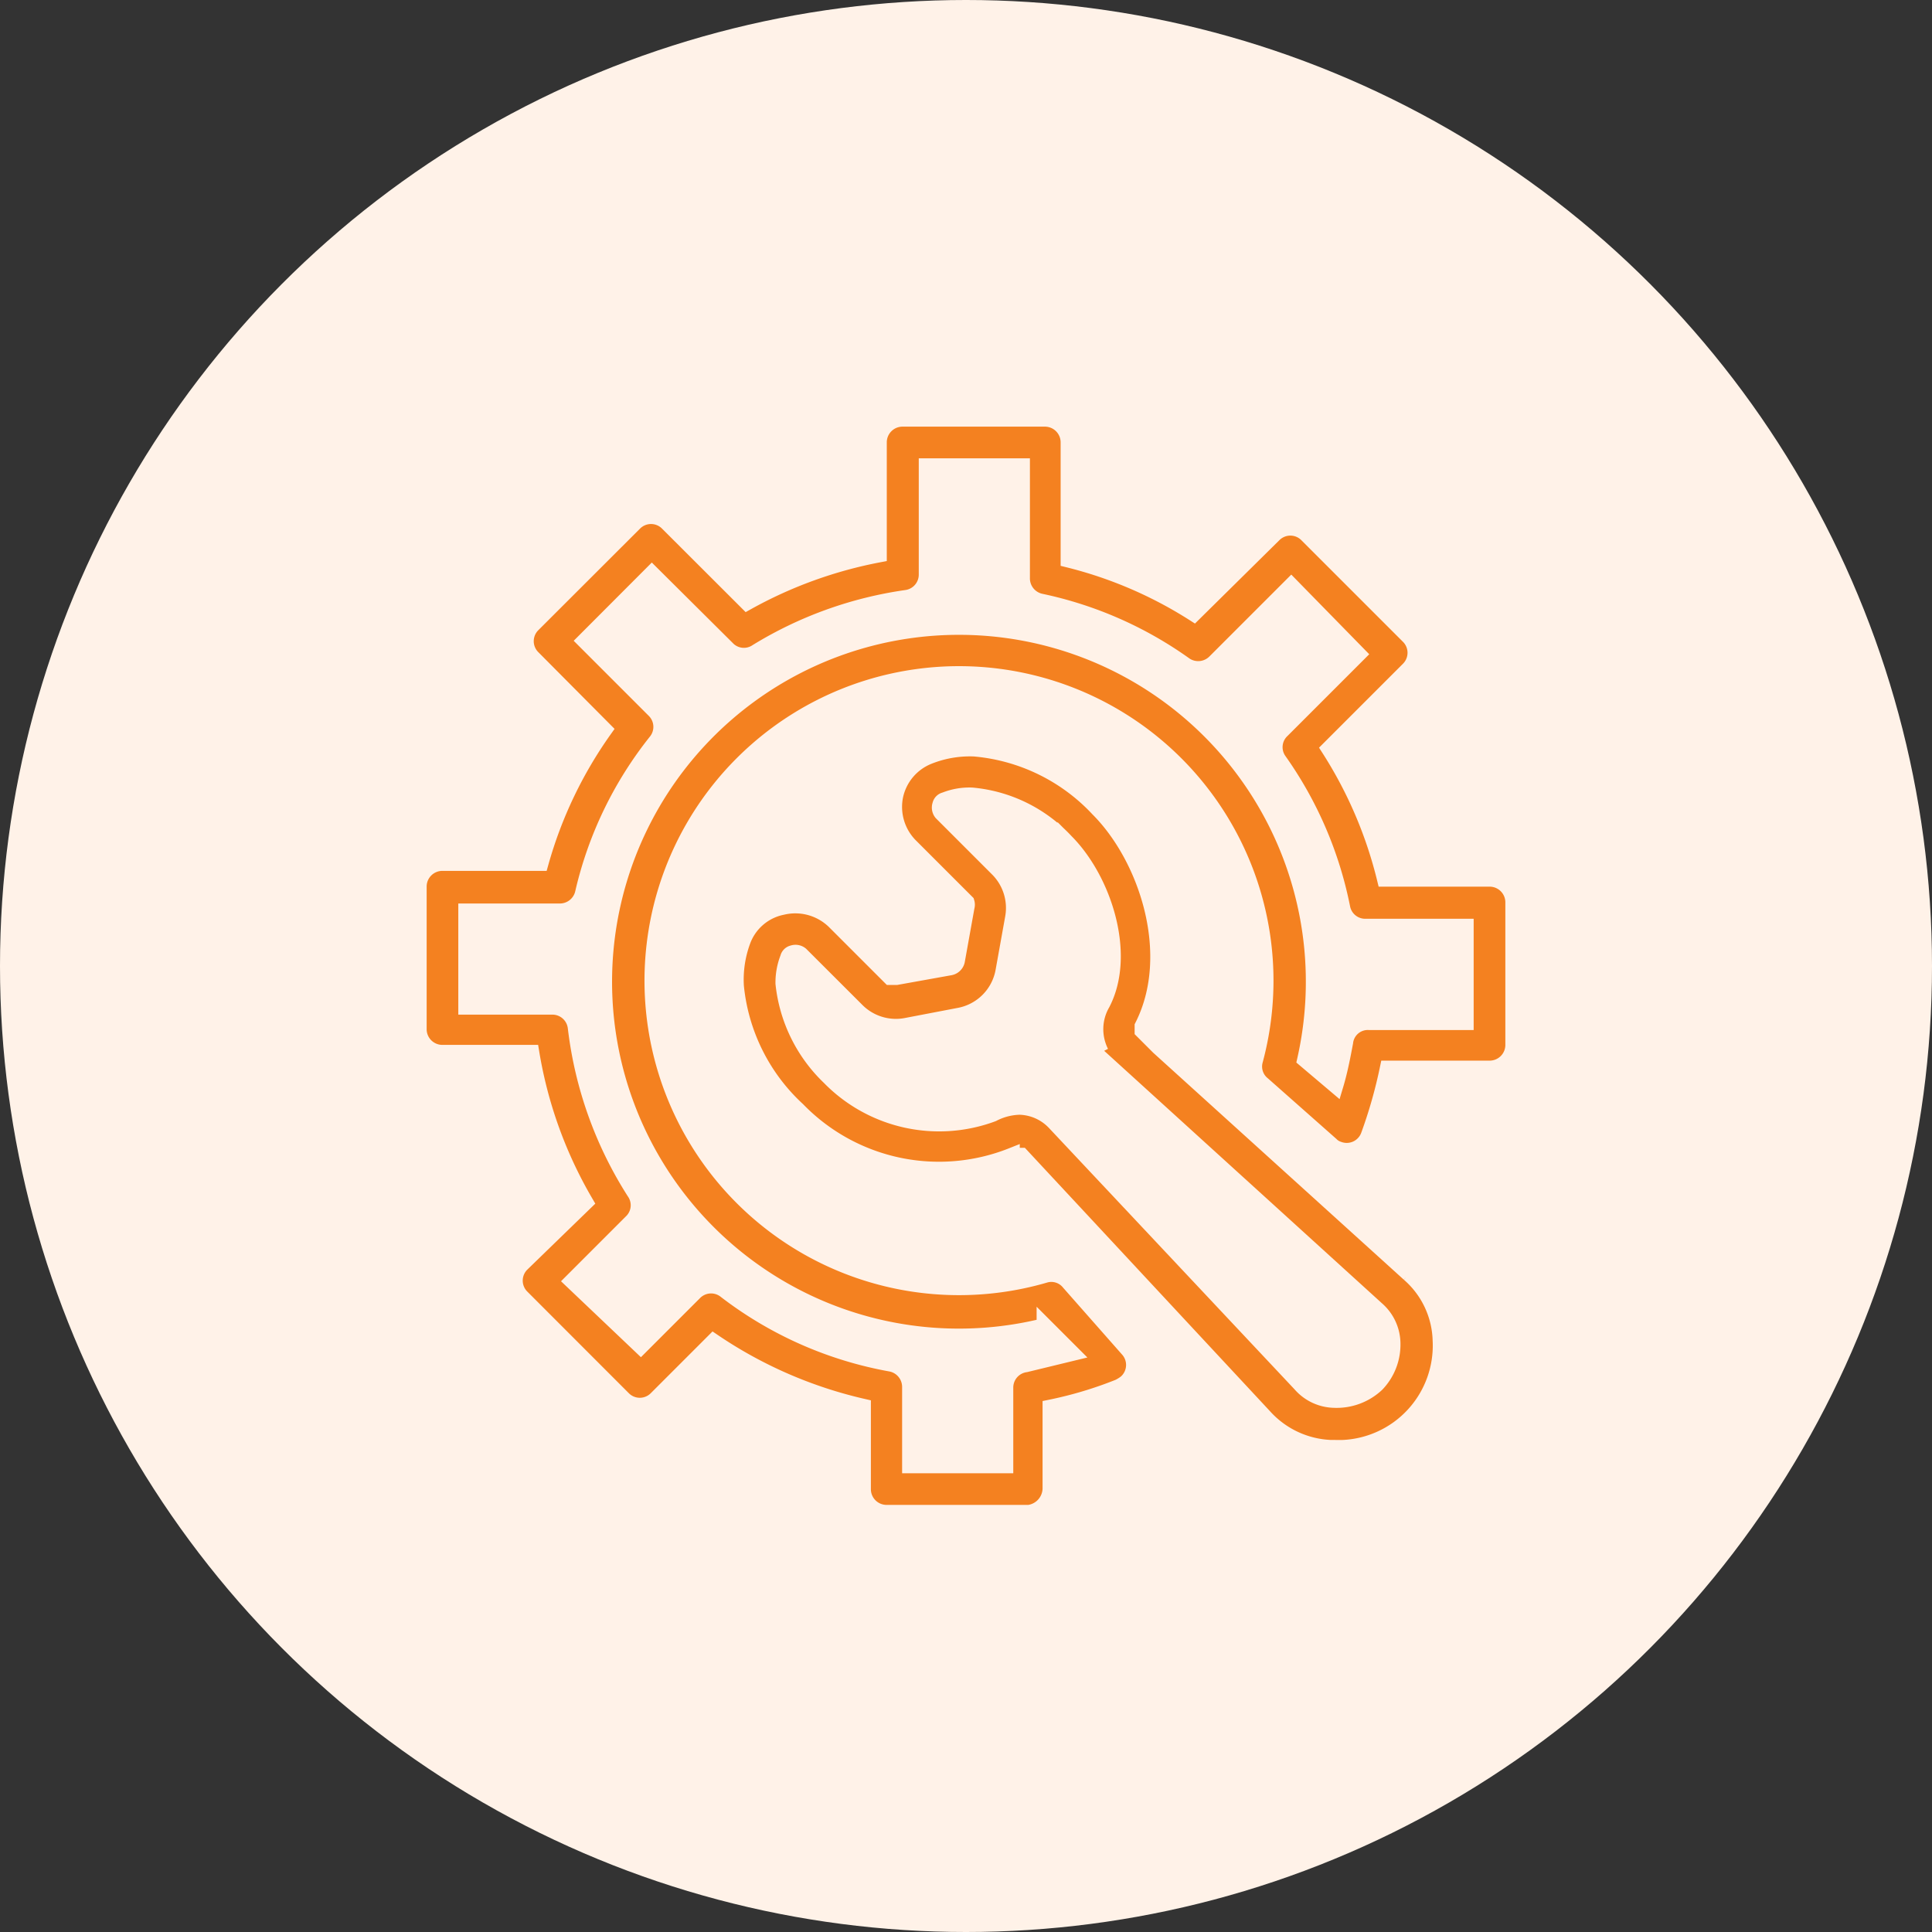
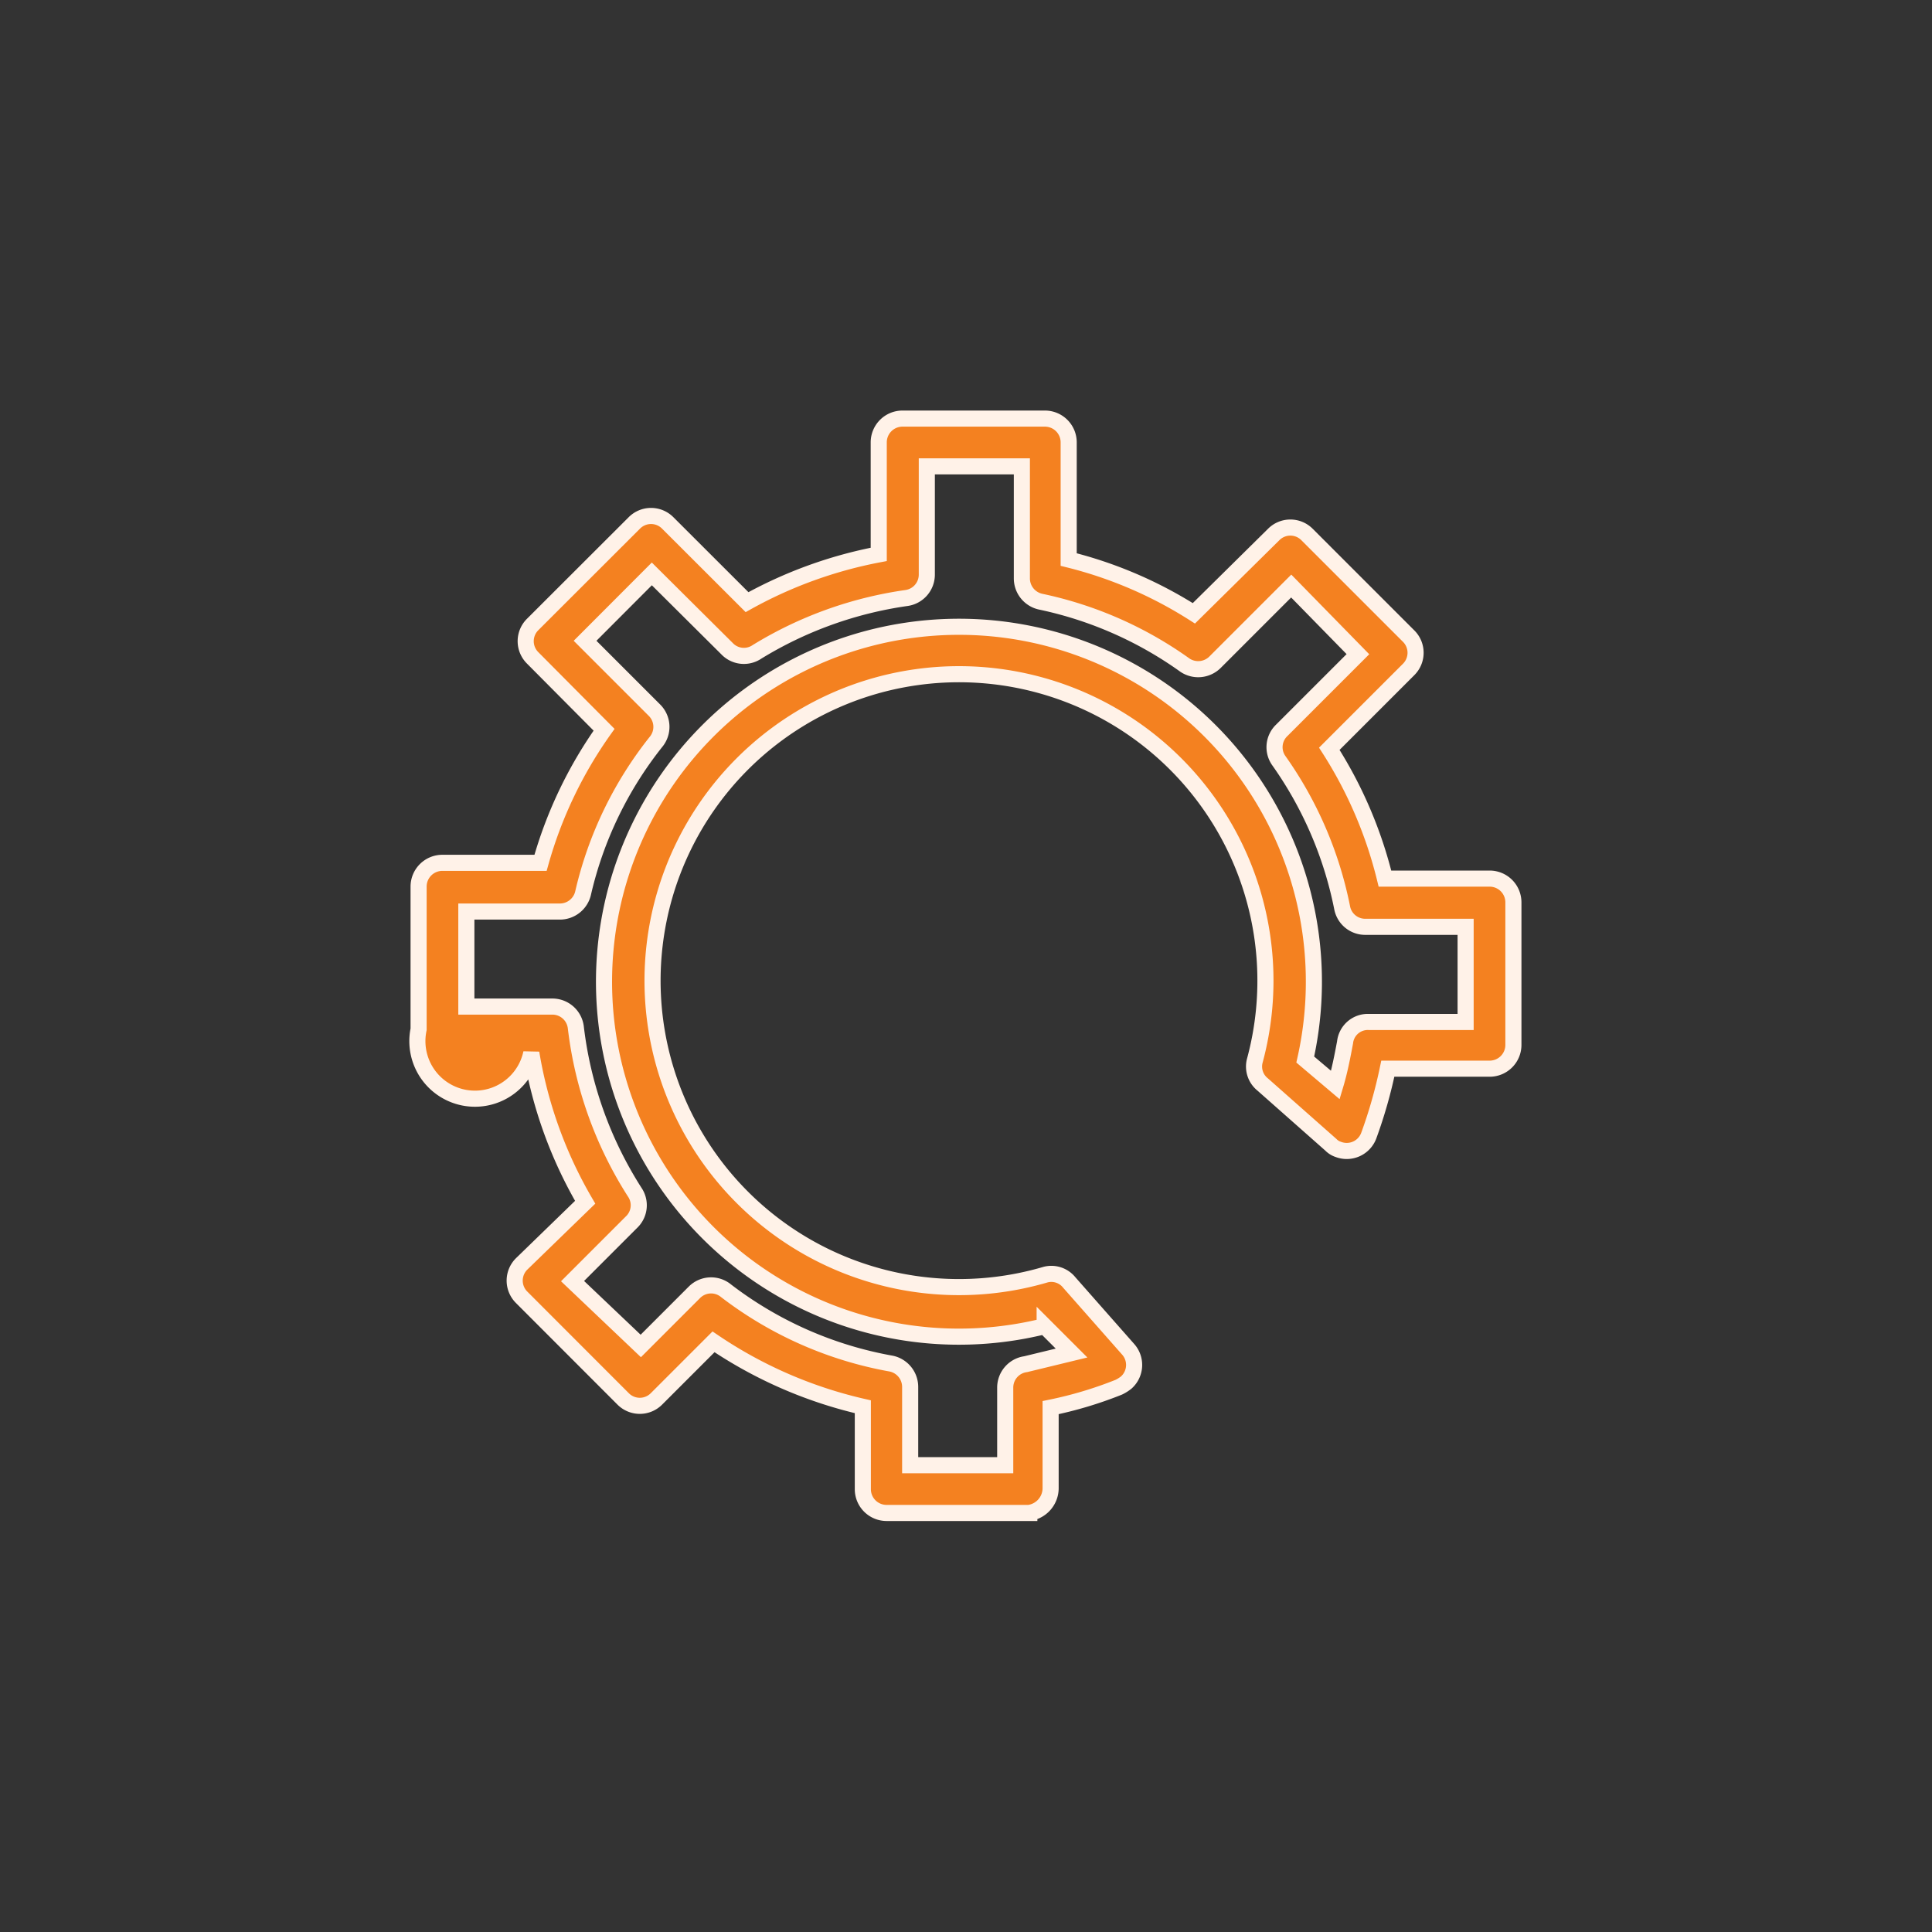
<svg xmlns="http://www.w3.org/2000/svg" width="60" height="60" viewBox="0 0 60 60">
  <rect x="0" y="0" width="60" height="60" fill="#333333" stroke="none" />
  <g id="Data_deriven" transform="translate(-400 -2932)">
-     <circle id="Ellipse_14" data-name="Ellipse 14" cx="30" cy="30" r="30" transform="translate(400 2932)" fill="#fff2e8" />
    <g id="Group_8398" data-name="Group 8398" transform="translate(257.05 67)">
-       <path id="Path_9316" data-name="Path 9316" d="M96.983,102.82h-.144a2.95,2.95,0,0,1-2.074-.979l-7.532-8.093h-.3a6.125,6.125,0,0,1-6.653-1.426,6.022,6.022,0,0,1-1.915-3.845,3.471,3.471,0,0,1,.2-1.382,1.658,1.658,0,0,1,1.238-1.08,1.746,1.746,0,0,1,1.627.446l1.728,1.728h.2l1.67-.3a.263.263,0,0,0,.2-.2l.3-1.67a.246.246,0,0,0,0-.144l-1.728-1.728a1.726,1.726,0,0,1-.49-1.57,1.706,1.706,0,0,1,1.037-1.238,3.464,3.464,0,0,1,1.426-.245,5.969,5.969,0,0,1,3.845,1.872c1.526,1.526,2.506,4.536,1.382,6.754v.144l.1.1.1.1.3.3,7.776,7.042a2.843,2.843,0,0,1,.979,2.074,3.184,3.184,0,0,1-3.053,3.341h-.23Zm-9.85-10.6a1.558,1.558,0,0,1,1.138.49l7.632,8.122a1.422,1.422,0,0,0,1.037.49,1.81,1.81,0,0,0,1.325-.49,1.769,1.769,0,0,0,.49-1.282,1.422,1.422,0,0,0-.49-1.037L89.6,90.637l.1-.1a1.6,1.6,0,0,1,.043-1.526c.792-1.526.043-3.845-1.138-5.026a4.53,4.53,0,0,0-2.909-1.426,2.044,2.044,0,0,0-.835.144.185.185,0,0,0-.144.144.252.252,0,0,0,.043.245l1.728,1.728a1.72,1.72,0,0,1,.49,1.526l-.3,1.67A1.717,1.717,0,0,1,85.29,89.4l-1.656.317a1.72,1.72,0,0,1-1.526-.49L80.379,87.5a.252.252,0,0,0-.245-.043.185.185,0,0,0-.144.144,2.09,2.09,0,0,0-.144.792A4.708,4.708,0,0,0,81.272,91.3a4.758,4.758,0,0,0,5.069,1.138,1.914,1.914,0,0,1,.792-.216Z" transform="translate(87.437 2807.149)" fill="#f48120" stroke="#fff2e8" stroke-width="0.5" />
-       <path id="Path_9318" data-name="Path 9318" d="M28.966,43.986H24.53a.738.738,0,0,1-.734-.734V40.688a13.734,13.734,0,0,1-4.637-2.016l-1.771,1.771a.73.73,0,0,1-1.037,0L13.2,37.289a.73.73,0,0,1,0-1.037l1.973-1.915A13.573,13.573,0,0,1,13.5,29.7H10.734A.738.738,0,0,1,10,28.966V24.53a.738.738,0,0,1,.734-.734h3.053a13.337,13.337,0,0,1,1.973-4.133l-2.218-2.232a.73.73,0,0,1,0-1.037L16.7,13.24a.73.73,0,0,1,1.037,0L20.2,15.7a13.653,13.653,0,0,1,4.09-1.483V10.734A.738.738,0,0,1,25.02,10h4.435a.738.738,0,0,1,.734.734v3.643a13.131,13.131,0,0,1,3.888,1.67L36.555,13.6a.73.73,0,0,1,1.037,0l3.154,3.154a.73.73,0,0,1,0,1.037l-2.463,2.463a13.343,13.343,0,0,1,1.728,4.032h3.255A.738.738,0,0,1,44,25.02v4.435a.738.738,0,0,1-.734.734H40.1a14.8,14.8,0,0,1-.59,2.074.73.73,0,0,1-.95.432.564.564,0,0,1-.23-.144l-2.117-1.872a.712.712,0,0,1-.245-.734,9.517,9.517,0,1,0-6.495,6.639.712.712,0,0,1,.734.245L32.033,38.9a.731.731,0,0,1-.058,1.037,1.243,1.243,0,0,1-.23.144,12.316,12.316,0,0,1-2.117.634v2.506a.778.778,0,0,1-.662.763Zm-3.7-1.483h2.952V40.1a.733.733,0,0,1,.634-.734l1.426-.346-.835-.835a11.023,11.023,0,1,1,8.093-8.28l.936.792c.13-.432.216-.878.3-1.325a.71.71,0,0,1,.734-.634h3.01V25.783h-3.1a.728.728,0,0,1-.734-.59,11.914,11.914,0,0,0-1.973-4.579.723.723,0,0,1,.1-.936l2.362-2.362L37.1,15.2,34.74,17.56a.741.741,0,0,1-.936.1,11.92,11.92,0,0,0-4.479-1.973.74.74,0,0,1-.59-.734V11.483H25.783v3.355a.733.733,0,0,1-.634.734,12.137,12.137,0,0,0-4.637,1.67.723.723,0,0,1-.936-.1l-2.333-2.319L15.17,16.9l2.16,2.16a.73.73,0,0,1,.043.979,11.8,11.8,0,0,0-2.261,4.68.74.74,0,0,1-.734.59H11.483V28.26h2.664a.733.733,0,0,1,.734.634,12.134,12.134,0,0,0,1.829,5.127.723.723,0,0,1-.1.936l-1.829,1.829L16.9,38.8l1.67-1.67a.73.73,0,0,1,.979-.043,11.843,11.843,0,0,0,5.127,2.261.74.74,0,0,1,.59.734Z" transform="translate(145.95 2868)" fill="#f48120" stroke="#fff2e8" stroke-width="0.5" />
+       <path id="Path_9318" data-name="Path 9318" d="M28.966,43.986H24.53a.738.738,0,0,1-.734-.734V40.688a13.734,13.734,0,0,1-4.637-2.016l-1.771,1.771a.73.73,0,0,1-1.037,0L13.2,37.289a.73.73,0,0,1,0-1.037l1.973-1.915A13.573,13.573,0,0,1,13.5,29.7A.738.738,0,0,1,10,28.966V24.53a.738.738,0,0,1,.734-.734h3.053a13.337,13.337,0,0,1,1.973-4.133l-2.218-2.232a.73.73,0,0,1,0-1.037L16.7,13.24a.73.73,0,0,1,1.037,0L20.2,15.7a13.653,13.653,0,0,1,4.09-1.483V10.734A.738.738,0,0,1,25.02,10h4.435a.738.738,0,0,1,.734.734v3.643a13.131,13.131,0,0,1,3.888,1.67L36.555,13.6a.73.73,0,0,1,1.037,0l3.154,3.154a.73.73,0,0,1,0,1.037l-2.463,2.463a13.343,13.343,0,0,1,1.728,4.032h3.255A.738.738,0,0,1,44,25.02v4.435a.738.738,0,0,1-.734.734H40.1a14.8,14.8,0,0,1-.59,2.074.73.73,0,0,1-.95.432.564.564,0,0,1-.23-.144l-2.117-1.872a.712.712,0,0,1-.245-.734,9.517,9.517,0,1,0-6.495,6.639.712.712,0,0,1,.734.245L32.033,38.9a.731.731,0,0,1-.058,1.037,1.243,1.243,0,0,1-.23.144,12.316,12.316,0,0,1-2.117.634v2.506a.778.778,0,0,1-.662.763Zm-3.7-1.483h2.952V40.1a.733.733,0,0,1,.634-.734l1.426-.346-.835-.835a11.023,11.023,0,1,1,8.093-8.28l.936.792c.13-.432.216-.878.3-1.325a.71.71,0,0,1,.734-.634h3.01V25.783h-3.1a.728.728,0,0,1-.734-.59,11.914,11.914,0,0,0-1.973-4.579.723.723,0,0,1,.1-.936l2.362-2.362L37.1,15.2,34.74,17.56a.741.741,0,0,1-.936.1,11.92,11.92,0,0,0-4.479-1.973.74.74,0,0,1-.59-.734V11.483H25.783v3.355a.733.733,0,0,1-.634.734,12.137,12.137,0,0,0-4.637,1.67.723.723,0,0,1-.936-.1l-2.333-2.319L15.17,16.9l2.16,2.16a.73.73,0,0,1,.043.979,11.8,11.8,0,0,0-2.261,4.68.74.74,0,0,1-.734.59H11.483V28.26h2.664a.733.733,0,0,1,.734.634,12.134,12.134,0,0,0,1.829,5.127.723.723,0,0,1-.1.936l-1.829,1.829L16.9,38.8l1.67-1.67a.73.73,0,0,1,.979-.043,11.843,11.843,0,0,0,5.127,2.261.74.74,0,0,1,.59.734Z" transform="translate(145.95 2868)" fill="#f48120" stroke="#fff2e8" stroke-width="0.5" />
    </g>
  </g>
</svg>